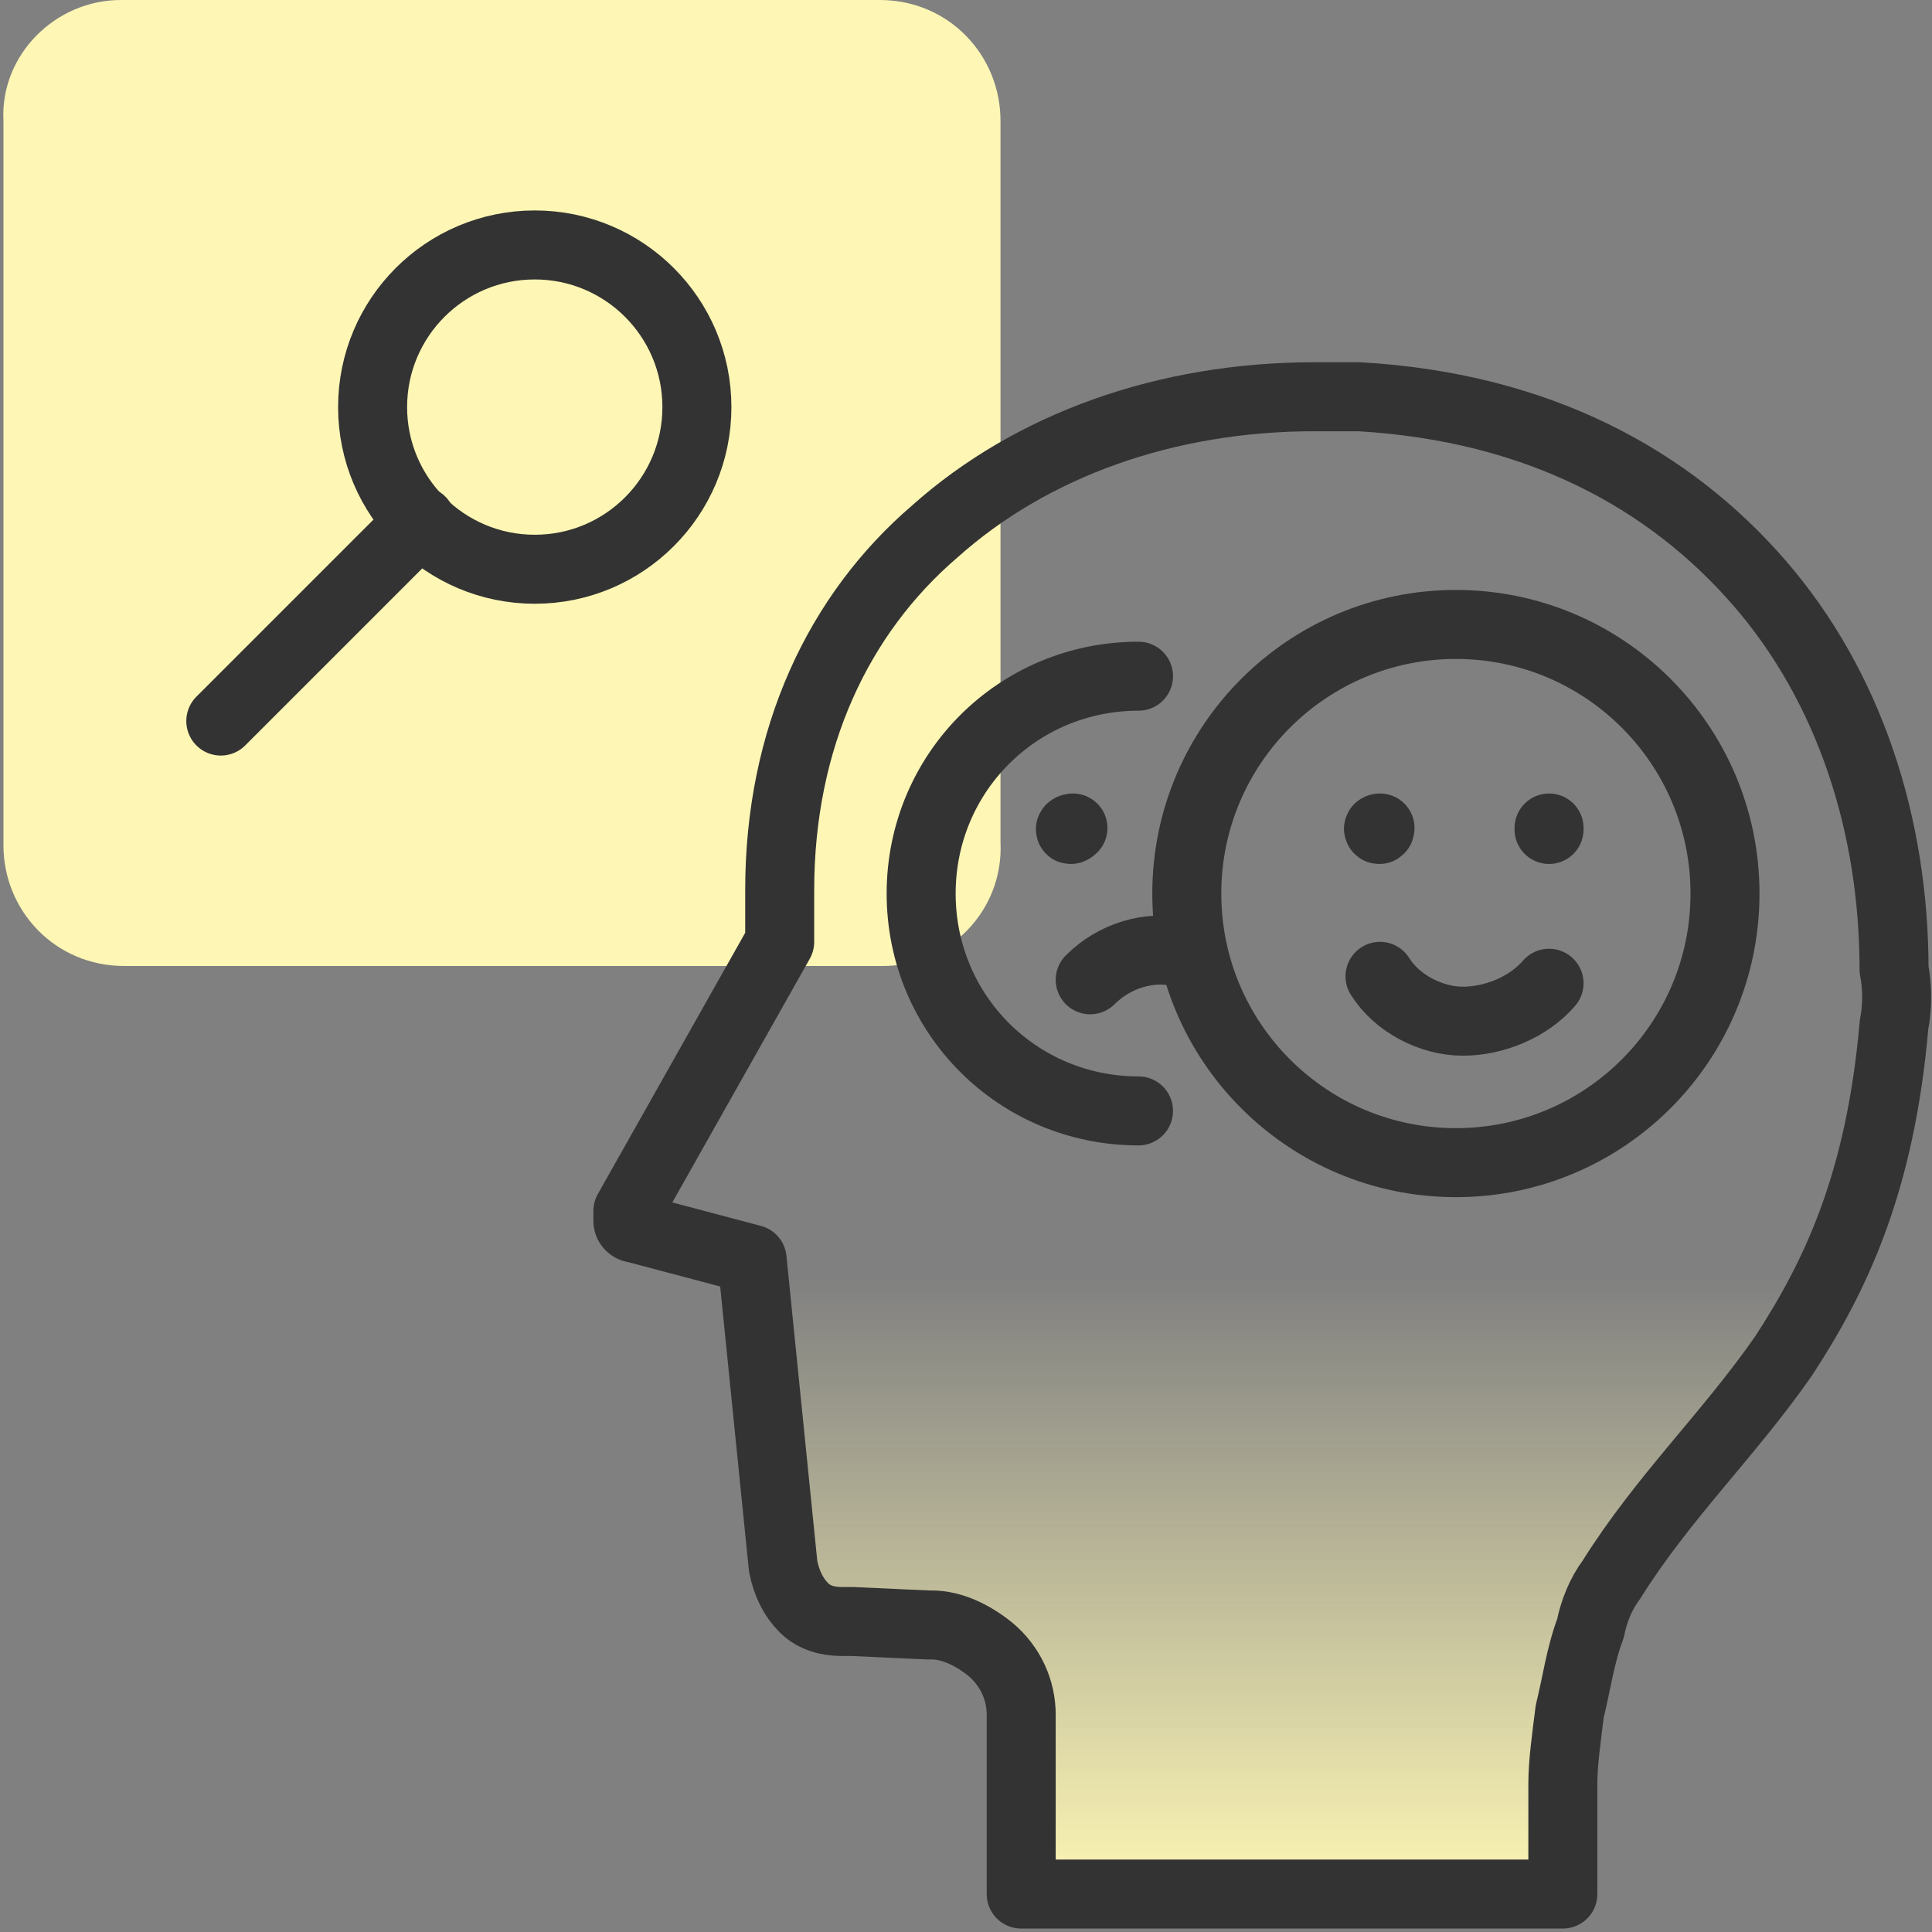
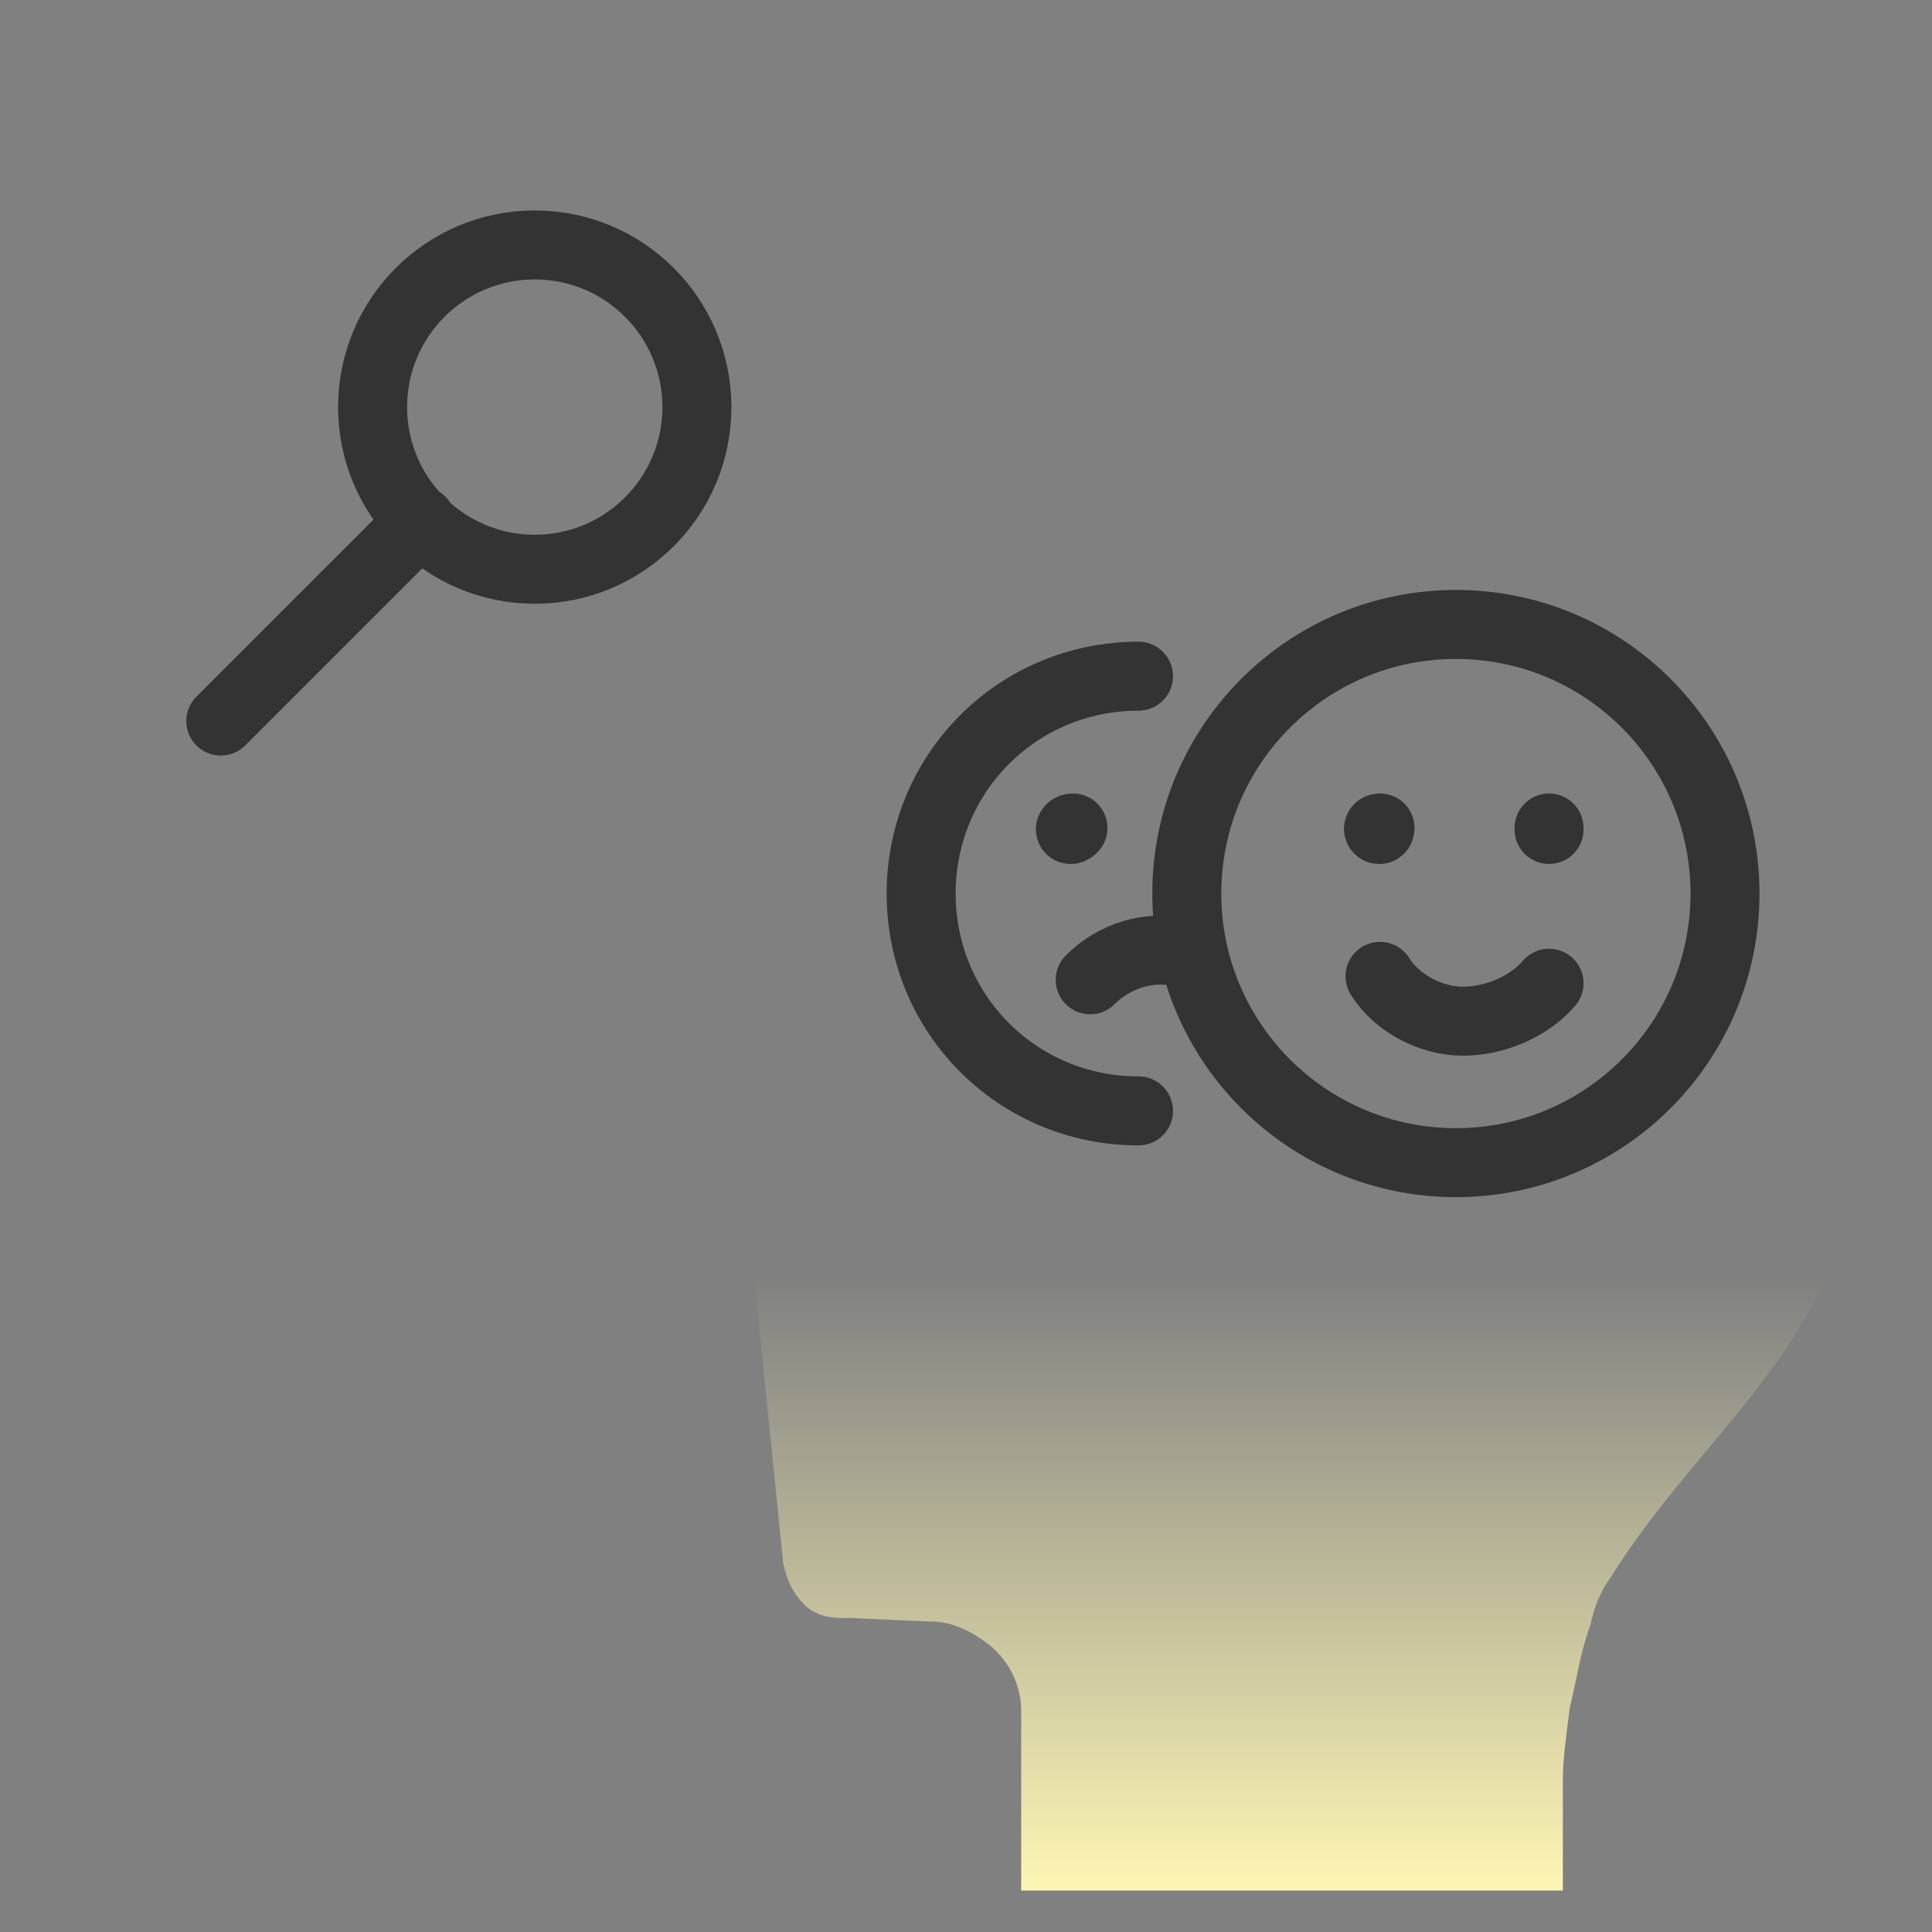
<svg xmlns="http://www.w3.org/2000/svg" id="Layer_1" data-name="Layer 1" viewBox="0 0 56 56">
  <rect x="0" y="0" width="56" height="56" fill="#808080" stroke="none" />
  <defs>
    <style>
      .cls-1 {
        fill: none;
        stroke: #333;
        stroke-linecap: round;
        stroke-linejoin: round;
        stroke-width: 2px;
      }

      .cls-2 {
        fill: #fdf6b4;
      }

      .cls-3 {
        fill: url(#linear-gradient);
      }
    </style>
    <linearGradient id="linear-gradient" x1="36.59" y1="764.85" x2="36.59" y2="721.27" gradientTransform="translate(0 -710)" gradientUnits="userSpaceOnUse">
      <stop offset="0" stop-color="#fdf6b4" />
      <stop offset=".41" stop-color="#fdf6b4" stop-opacity="0" />
    </linearGradient>
  </defs>
  <path class="cls-3" d="M54.9,29.6c-.4,4.6-1.7,7.3-3.2,9.6-1.6,2.3-3.5,4.1-5,6.5-.3.4-.5.9-.6,1.4-.3.8-.4,1.6-.6,2.4-.1.8-.2,1.5-.2,2.1v3.2h-15.7v-5.2c0-.7-.3-1.4-.9-1.9-.5-.4-1.1-.7-1.7-.7h-.1l-2.2-.1h-.3c-.4,0-.8-.1-1.1-.4-.3-.3-.5-.7-.6-1.2h0l-.9-8.9-3.4-.9h0c-.1,0-.2-.1-.2-.2v-.3l4.4-7.8v-1.2h0v-.3c0-4.4,1.7-8,4.5-10.4,2.8-2.5,6.7-3.9,11-3.9h1.3c5.2.3,9,2.4,11.6,5.4,2.6,3,3.9,7,3.9,11.2.1.5.1,1.1,0,1.6Z" />
-   <path class="cls-2" d="M25.6,28H3.6c-2,0-3.5-1.6-3.5-3.5V3.5C0,1.6,1.6,0,3.5,0h22c2,0,3.5,1.6,3.5,3.5v20.9c.1,2-1.5,3.6-3.4,3.6Z" />
-   <path class="cls-1" d="M54.9,29.7c-.4,4.6-1.7,7.3-3.2,9.6-1.6,2.3-3.5,4.1-5,6.5-.3.4-.5.9-.6,1.4-.3.8-.4,1.6-.6,2.4-.1.8-.2,1.5-.2,2.1v3.2h-15.7v-5.2c0-.7-.3-1.4-.9-1.9-.5-.4-1.1-.7-1.7-.7h-.1l-2.2-.1h-.3c-.4,0-.8-.1-1.1-.4-.3-.3-.5-.7-.6-1.2h0l-.9-8.9-3.4-.9h0c-.1,0-.2-.1-.2-.2v-.3l4.4-7.8v-1.2h0v-.3c0-4.4,1.7-8,4.5-10.4,2.8-2.5,6.7-3.9,11-3.9h1.3c5.2.3,9,2.4,11.6,5.4,2.6,3,3.9,7,3.9,11.2.1.5.1,1.1,0,1.6Z" />
  <circle class="cls-1" cx="42.2" cy="25.9" r="7.8" />
  <path class="cls-1" d="M33,32.2c-3.5,0-6.3-2.8-6.3-6.3s2.8-6.3,6.3-6.3" />
  <path class="cls-1" d="M40,28.3c.5.8,1.5,1.3,2.4,1.3s1.9-.4,2.5-1.1" />
  <path class="cls-1" d="M40,24c0,.1-.1,0,0,0" />
  <path class="cls-1" d="M31.1,24c-.1.1-.1,0,0,0" />
  <path class="cls-1" d="M44.9,24c0,.1,0,0,0,0" />
  <circle class="cls-1" cx="15.5" cy="11.8" r="4.7" />
  <line class="cls-1" x1="12.2" y1="15.1" x2="6.4" y2="20.9" />
  <path class="cls-1" d="M31.6,28.4c.7-.7,1.7-1,2.6-.8" />
</svg>